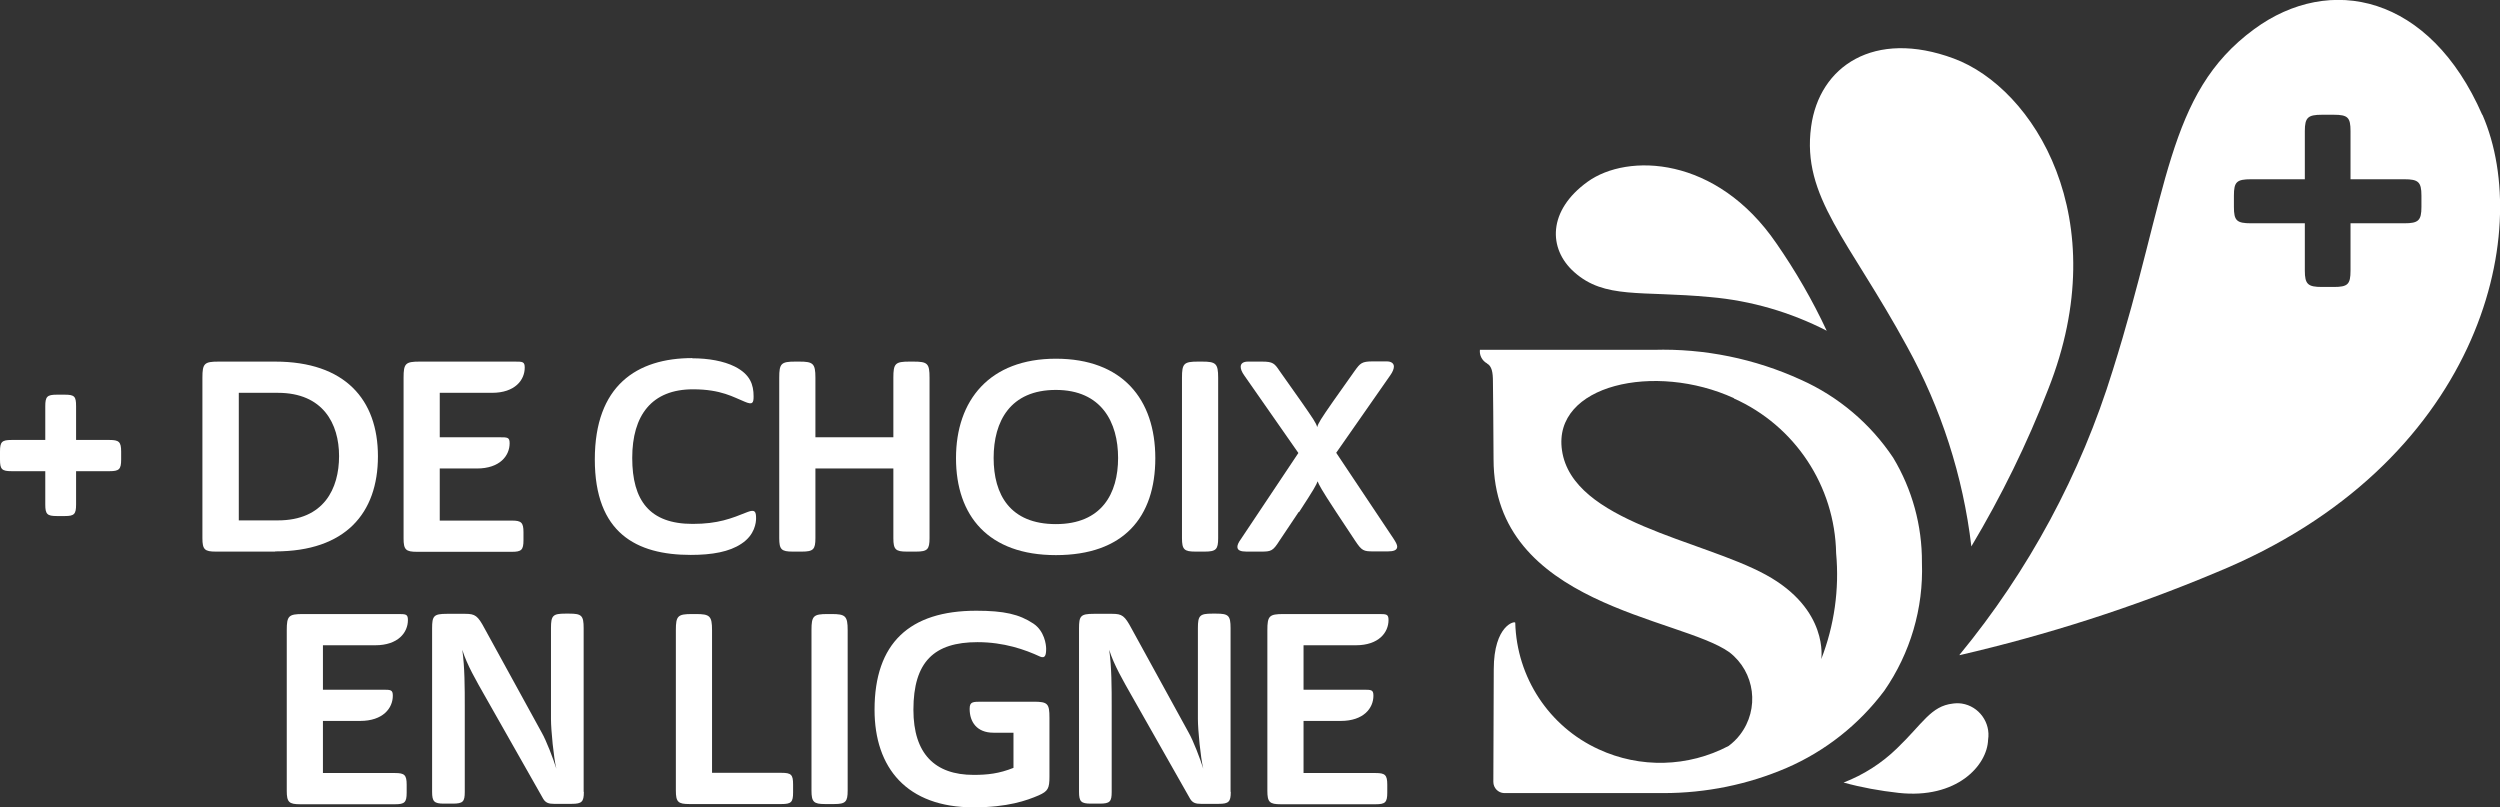
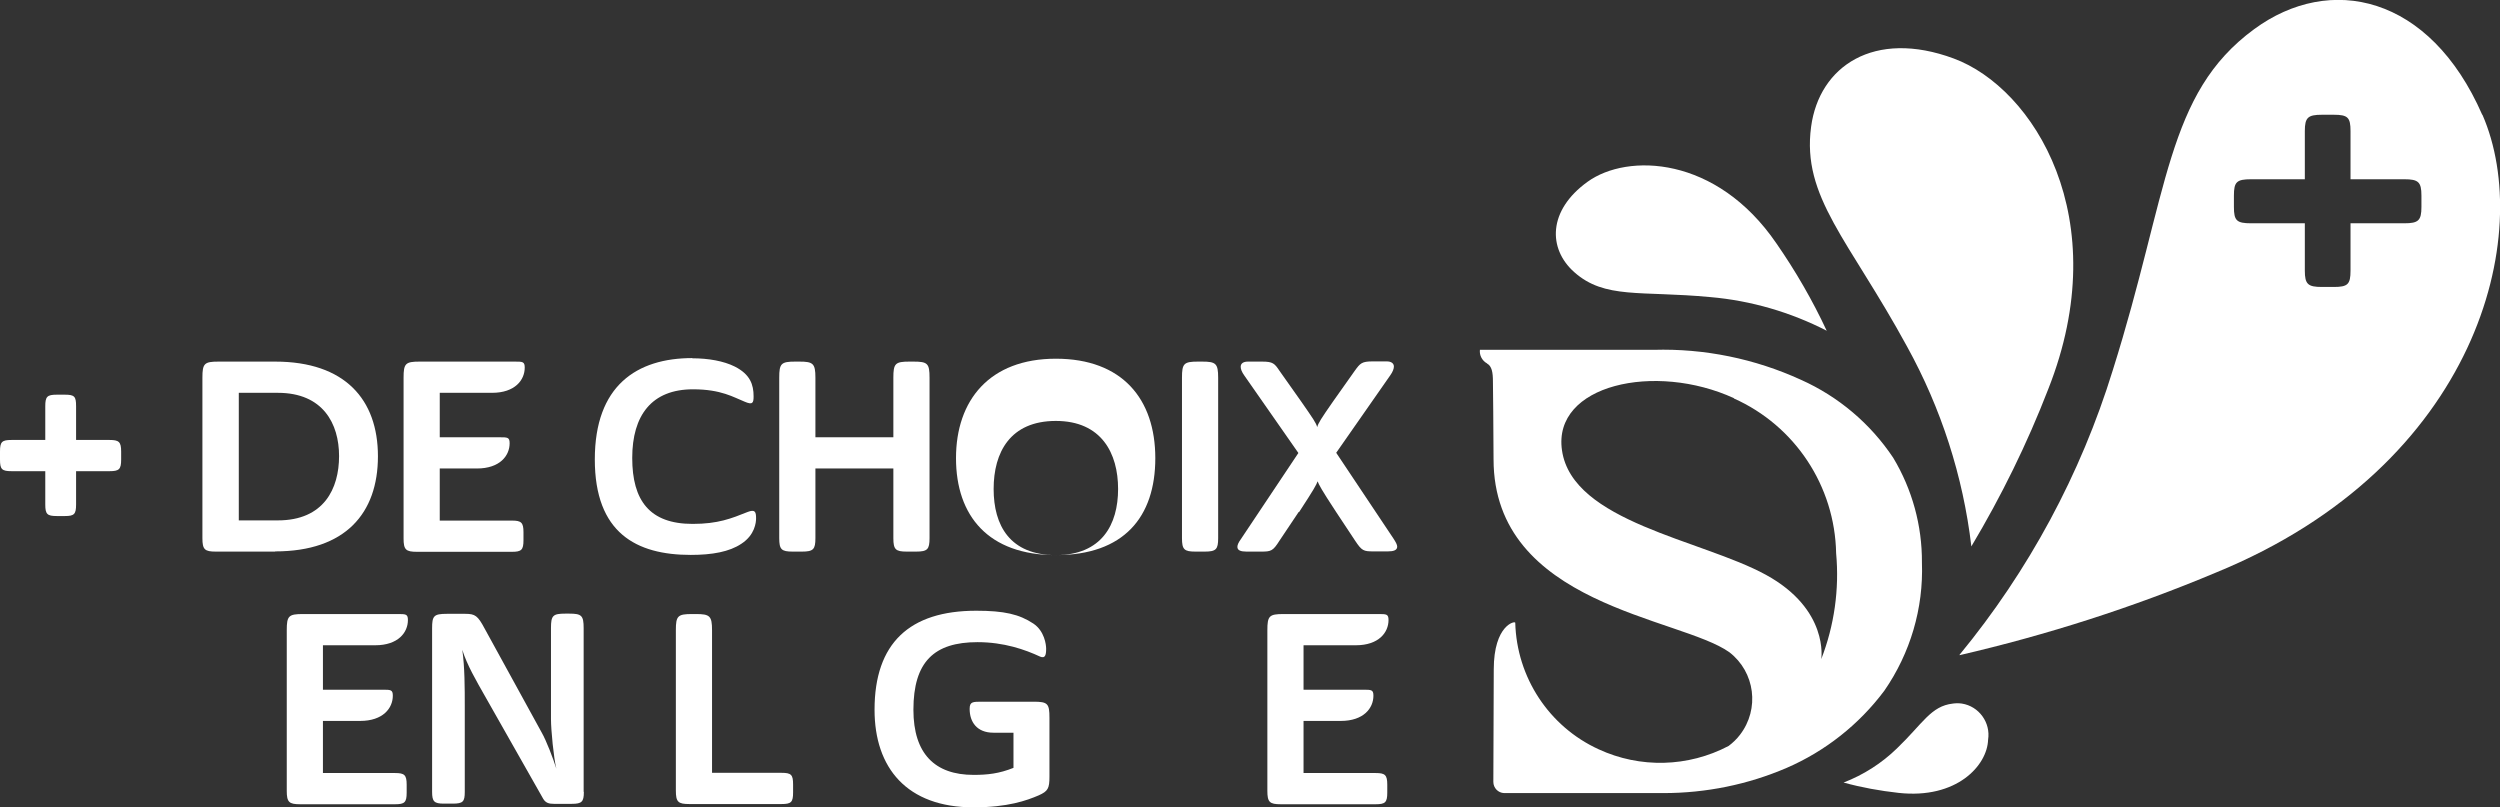
<svg xmlns="http://www.w3.org/2000/svg" id="Calque_2" data-name="Calque 2" viewBox="0 0 120.92 39.05">
  <rect x="0" y="0" width="120.92" height="39.05" fill="#333333" stroke="none" />
  <defs>
    <style>
      .cls-1 {
        isolation: isolate;
      }

      .cls-2 {
        fill: #fff;
        stroke-width: 0px;
      }
    </style>
  </defs>
  <g id="Calque_1-2" data-name="Calque 1">
    <g id="Des_nouveautés_à_chaque_saison_" data-name="Des nouveautés à chaque saison " class="cls-1">
      <g class="cls-1">
        <path class="cls-2" d="m0,22.23v-.39c0-.47.09-.56.56-.56h1.63v-1.63c0-.47.09-.56.56-.56h.39c.47,0,.54.09.54.56v1.63h1.62c.45,0,.56.09.56.56v.39c0,.47-.1.56-.56.56h-1.62v1.61c0,.47-.09.56-.54.56h-.39c-.47,0-.56-.09-.56-.56v-1.61H.56c-.47,0-.56-.09-.56-.56Z" />
        <path class="cls-2" d="m13.31,26.68h-2.87c-.54,0-.65-.1-.65-.65v-7.76c0-.69.09-.78.78-.78h2.74c3.37,0,4.97,1.83,4.97,4.58s-1.57,4.6-4.97,4.6Zm-1.76-7.68v6.17h1.89c2.23,0,2.96-1.54,2.96-3.11s-.78-3.06-2.96-3.06h-1.89Z" />
        <path class="cls-2" d="m19.52,26.03v-7.76c0-.69.09-.78.78-.78h4.59c.39,0,.49,0,.49.29,0,.6-.47,1.22-1.58,1.22h-2.53v2.15h2.89c.39,0,.49,0,.49.29,0,.6-.47,1.22-1.58,1.22h-1.8v2.52h3.49c.45,0,.56.09.56.56v.39c0,.47-.1.56-.56.56h-4.59c-.54,0-.65-.1-.65-.65Z" />
        <path class="cls-2" d="m33.48,17.33c.78,0,1.52.13,2.06.4.75.38.91.88.91,1.44,0,.31-.04.43-.43.26-.53-.21-1.13-.6-2.5-.6-2,0-2.94,1.26-2.94,3.32s.84,3.19,2.92,3.19c1.23,0,1.87-.26,2.67-.58.35-.13.4-.01.4.31,0,.19-.05.8-.71,1.23-.58.39-1.41.54-2.45.54-2.63,0-4.64-1.06-4.64-4.62s2.02-4.9,4.72-4.9Z" />
        <path class="cls-2" d="m44.96,26.03c0,.54-.1.65-.65.65h-.45c-.54,0-.65-.1-.65-.65v-3.37h-3.77v3.37c0,.54-.1.65-.65.65h-.45c-.54,0-.65-.1-.65-.65v-7.76c0-.69.09-.78.78-.78h.19c.67,0,.78.09.78.78v2.88h3.77v-2.88c0-.69.09-.78.78-.78h.19c.69,0,.78.09.78.78v7.76Z" />
-         <path class="cls-2" d="m51.07,26.85c-3.26,0-4.83-1.89-4.83-4.69s1.62-4.81,4.83-4.81,4.81,1.95,4.81,4.81-1.53,4.69-4.81,4.69Zm0-1.5c2.22,0,3.01-1.48,3.01-3.2s-.8-3.29-3.01-3.29-3.01,1.52-3.01,3.29.79,3.2,3.01,3.2Z" />
+         <path class="cls-2" d="m51.07,26.85c-3.26,0-4.83-1.89-4.83-4.69s1.62-4.81,4.83-4.81,4.81,1.95,4.81,4.81-1.53,4.69-4.81,4.69Zc2.22,0,3.01-1.48,3.01-3.2s-.8-3.29-3.01-3.29-3.01,1.52-3.01,3.29.79,3.2,3.01,3.2Z" />
        <path class="cls-2" d="m58.92,26.03c0,.54-.1.65-.65.65h-.45c-.54,0-.65-.1-.65-.65v-7.76c0-.69.09-.78.78-.78h.19c.67,0,.78.09.78.78v7.76Z" />
        <path class="cls-2" d="m62.81,24.77l-.93,1.39c-.31.49-.4.52-.88.52h-.7c-.29,0-.45-.06-.45-.23,0-.09.05-.21.16-.36l2.79-4.18-2.61-3.74c-.13-.18-.18-.32-.18-.43,0-.17.14-.25.35-.25h.69c.52,0,.6.09.84.45l1.06,1.5c.57.82.71,1.02.76,1.22.05-.19.18-.4.78-1.26l1.04-1.47c.26-.36.34-.45.86-.45h.69c.19,0,.34.08.34.25,0,.1-.05.25-.18.43l-2.61,3.74,2.79,4.18c.1.16.16.27.16.36,0,.17-.17.23-.45.23h-.7c-.48,0-.56-.03-.88-.51l-.92-1.39c-.75-1.14-.83-1.32-.9-1.49-.06.17-.16.36-.89,1.48Z" />
        <path class="cls-2" d="m13.87,38.24v-7.76c0-.69.09-.78.78-.78h4.59c.39,0,.49,0,.49.29,0,.6-.47,1.22-1.58,1.22h-2.53v2.15h2.89c.39,0,.49,0,.49.29,0,.6-.47,1.22-1.58,1.22h-1.8v2.52h3.49c.45,0,.56.09.56.56v.39c0,.47-.1.56-.56.56h-4.59c-.54,0-.65-.1-.65-.65Z" />
        <path class="cls-2" d="m28.24,38.31c0,.47-.1.57-.58.57h-.87c-.23,0-.4-.04-.52-.25l-2.83-4.99c-.39-.69-.86-1.49-1.08-2.21.12.83.12,1.88.12,2.71v4.16c0,.47-.08.57-.58.57h-.43c-.47,0-.57-.1-.57-.57v-7.91c0-.6.08-.7.71-.7h.9c.47,0,.6.09.93.71l2.76,5.03c.23.4.56,1.27.71,1.75-.13-.52-.26-1.87-.26-2.4v-4.4c0-.61.09-.7.7-.7h.18c.6,0,.7.09.7.7v7.91Z" />
        <path class="cls-2" d="m32.69,38.24v-7.76c0-.69.09-.78.78-.78h.19c.67,0,.78.09.78.78v6.9h3.36c.47,0,.56.09.56.56v.39c0,.47-.09.56-.56.56h-4.46c-.54,0-.65-.1-.65-.65Z" />
-         <path class="cls-2" d="m41,38.24c0,.54-.1.65-.65.65h-.45c-.54,0-.65-.1-.65-.65v-7.76c0-.69.09-.78.78-.78h.19c.67,0,.78.09.78.78v7.76Z" />
        <path class="cls-2" d="m47.5,33.94h2.49c.69,0,.77.09.77.78v2.85c0,.56-.07.7-.52.9-.58.25-1.5.58-3.15.58-3.23,0-4.79-1.91-4.79-4.72,0-3.22,1.69-4.79,4.92-4.79,1.35,0,2.08.17,2.76.62.54.36.62,1.02.62,1.22,0,.31-.05.48-.29.38-.73-.34-1.75-.7-3.03-.7-2.1,0-3.1.95-3.1,3.27,0,2.13,1.04,3.15,2.91,3.15.67,0,1.23-.06,1.93-.34v-1.7h-.97c-.8,0-1.15-.52-1.15-1.15,0-.35.14-.35.61-.35Z" />
-         <path class="cls-2" d="m59.53,38.31c0,.47-.1.57-.58.57h-.87c-.23,0-.4-.04-.52-.25l-2.83-4.99c-.39-.69-.86-1.49-1.08-2.21.12.83.12,1.88.12,2.71v4.16c0,.47-.08.57-.58.57h-.43c-.47,0-.57-.1-.57-.57v-7.91c0-.6.08-.7.71-.7h.9c.47,0,.6.09.93.71l2.76,5.03c.23.4.56,1.27.71,1.75-.13-.52-.26-1.87-.26-2.4v-4.4c0-.61.09-.7.7-.7h.18c.6,0,.7.09.7.7v7.91Z" />
        <path class="cls-2" d="m61.3,38.24v-7.76c0-.69.09-.78.78-.78h4.59c.39,0,.49,0,.49.29,0,.6-.47,1.22-1.58,1.22h-2.53v2.15h2.89c.39,0,.49,0,.49.29,0,.6-.47,1.22-1.58,1.22h-1.8v2.52h3.49c.45,0,.56.09.56.56v.39c0,.47-.1.56-.56.56h-4.59c-.54,0-.65-.1-.65-.65Z" />
      </g>
    </g>
    <path id="Tracé_180" data-name="Tracé 180" class="cls-2" d="m95.35,26.43c1.45-2.43,2.7-4.97,3.72-7.61,3.27-8.26-.71-14.56-4.57-15.99s-6.51.38-6.9,3.3c-.46,3.4,1.83,5.47,4.64,10.63,1.65,2.99,2.71,6.27,3.11,9.66" />
    <path id="Tracé_180-2" data-name="Tracé 180" class="cls-2" d="m88.36,16.01c-.69-1.48-1.51-2.9-2.44-4.24-2.9-4.24-7.2-4.37-9.13-2.98s-1.92,3.24-.65,4.37c1.48,1.32,3.21.89,6.59,1.21,1.96.17,3.88.73,5.63,1.63" />
    <g>
      <path id="Tracé_260" data-name="Tracé 260" class="cls-2" d="m71.92,17.58c.24.13.29.43.29.88,0,0,.03,2.6.03,3.75,0,7.07,9.04,7.64,11.41,9.34,1.24.96,1.47,2.74.51,3.99-.16.21-.35.39-.55.54-1.96,1.03-4.28,1.09-6.29.16-2.4-1.1-3.96-3.48-4.03-6.12,0-.1-1.04.1-1.04,2.26,0,.42-.02,4.25-.02,5.44,0,.29.23.53.52.54h7.71c2.05,0,4.08-.41,5.96-1.22,1.87-.81,3.5-2.1,4.72-3.73,1.26-1.82,1.9-3.99,1.82-6.2.01-1.79-.47-3.54-1.39-5.07-1.1-1.65-2.65-2.96-4.46-3.77-2.23-1.02-4.67-1.52-7.12-1.45h-8.41c-.03.27.11.53.35.66m11.93,1.69c2.96,1.32,4.89,4.24,4.95,7.49.16,1.74-.09,3.5-.72,5.12,0,0,.39-2.4-2.68-4.08-3.11-1.7-9.36-2.55-9.86-6.02-.46-3.18,4.51-4.27,8.32-2.52" />
      <path id="Tracé_261" data-name="Tracé 261" class="cls-2" d="m89.17,37.85c.87.24,1.76.4,2.66.5,2.82.31,4.29-1.33,4.33-2.57.13-.83-.44-1.62-1.27-1.75-.14-.02-.29-.02-.43,0-1.07.12-1.45.96-2.71,2.17-.74.72-1.62,1.28-2.58,1.65" />
    </g>
    <path class="cls-2" d="m120.06,5.55c-2.54-5.81-7.37-6.83-11.03-4.14-4.27,3.13-4.12,7.87-6.84,16.5-1.55,5.03-4.07,9.7-7.41,13.76v.02c4.23-.98,8.39-2.31,12.41-4,12.67-5.19,15.41-16.34,12.88-22.14Zm-2.94,4.46c0,.66-.15.79-.83.79h-2.6v2.29c0,.66-.13.79-.81.79h-.57c-.68,0-.83-.13-.83-.79v-2.29h-2.6c-.7,0-.83-.13-.83-.79v-.55c0-.66.13-.79.83-.79h2.6v-2.33c0-.66.15-.79.83-.79h.57c.68,0,.81.13.81.79v2.33h2.6c.68,0,.83.13.83.79v.55Z" />
  </g>
</svg>